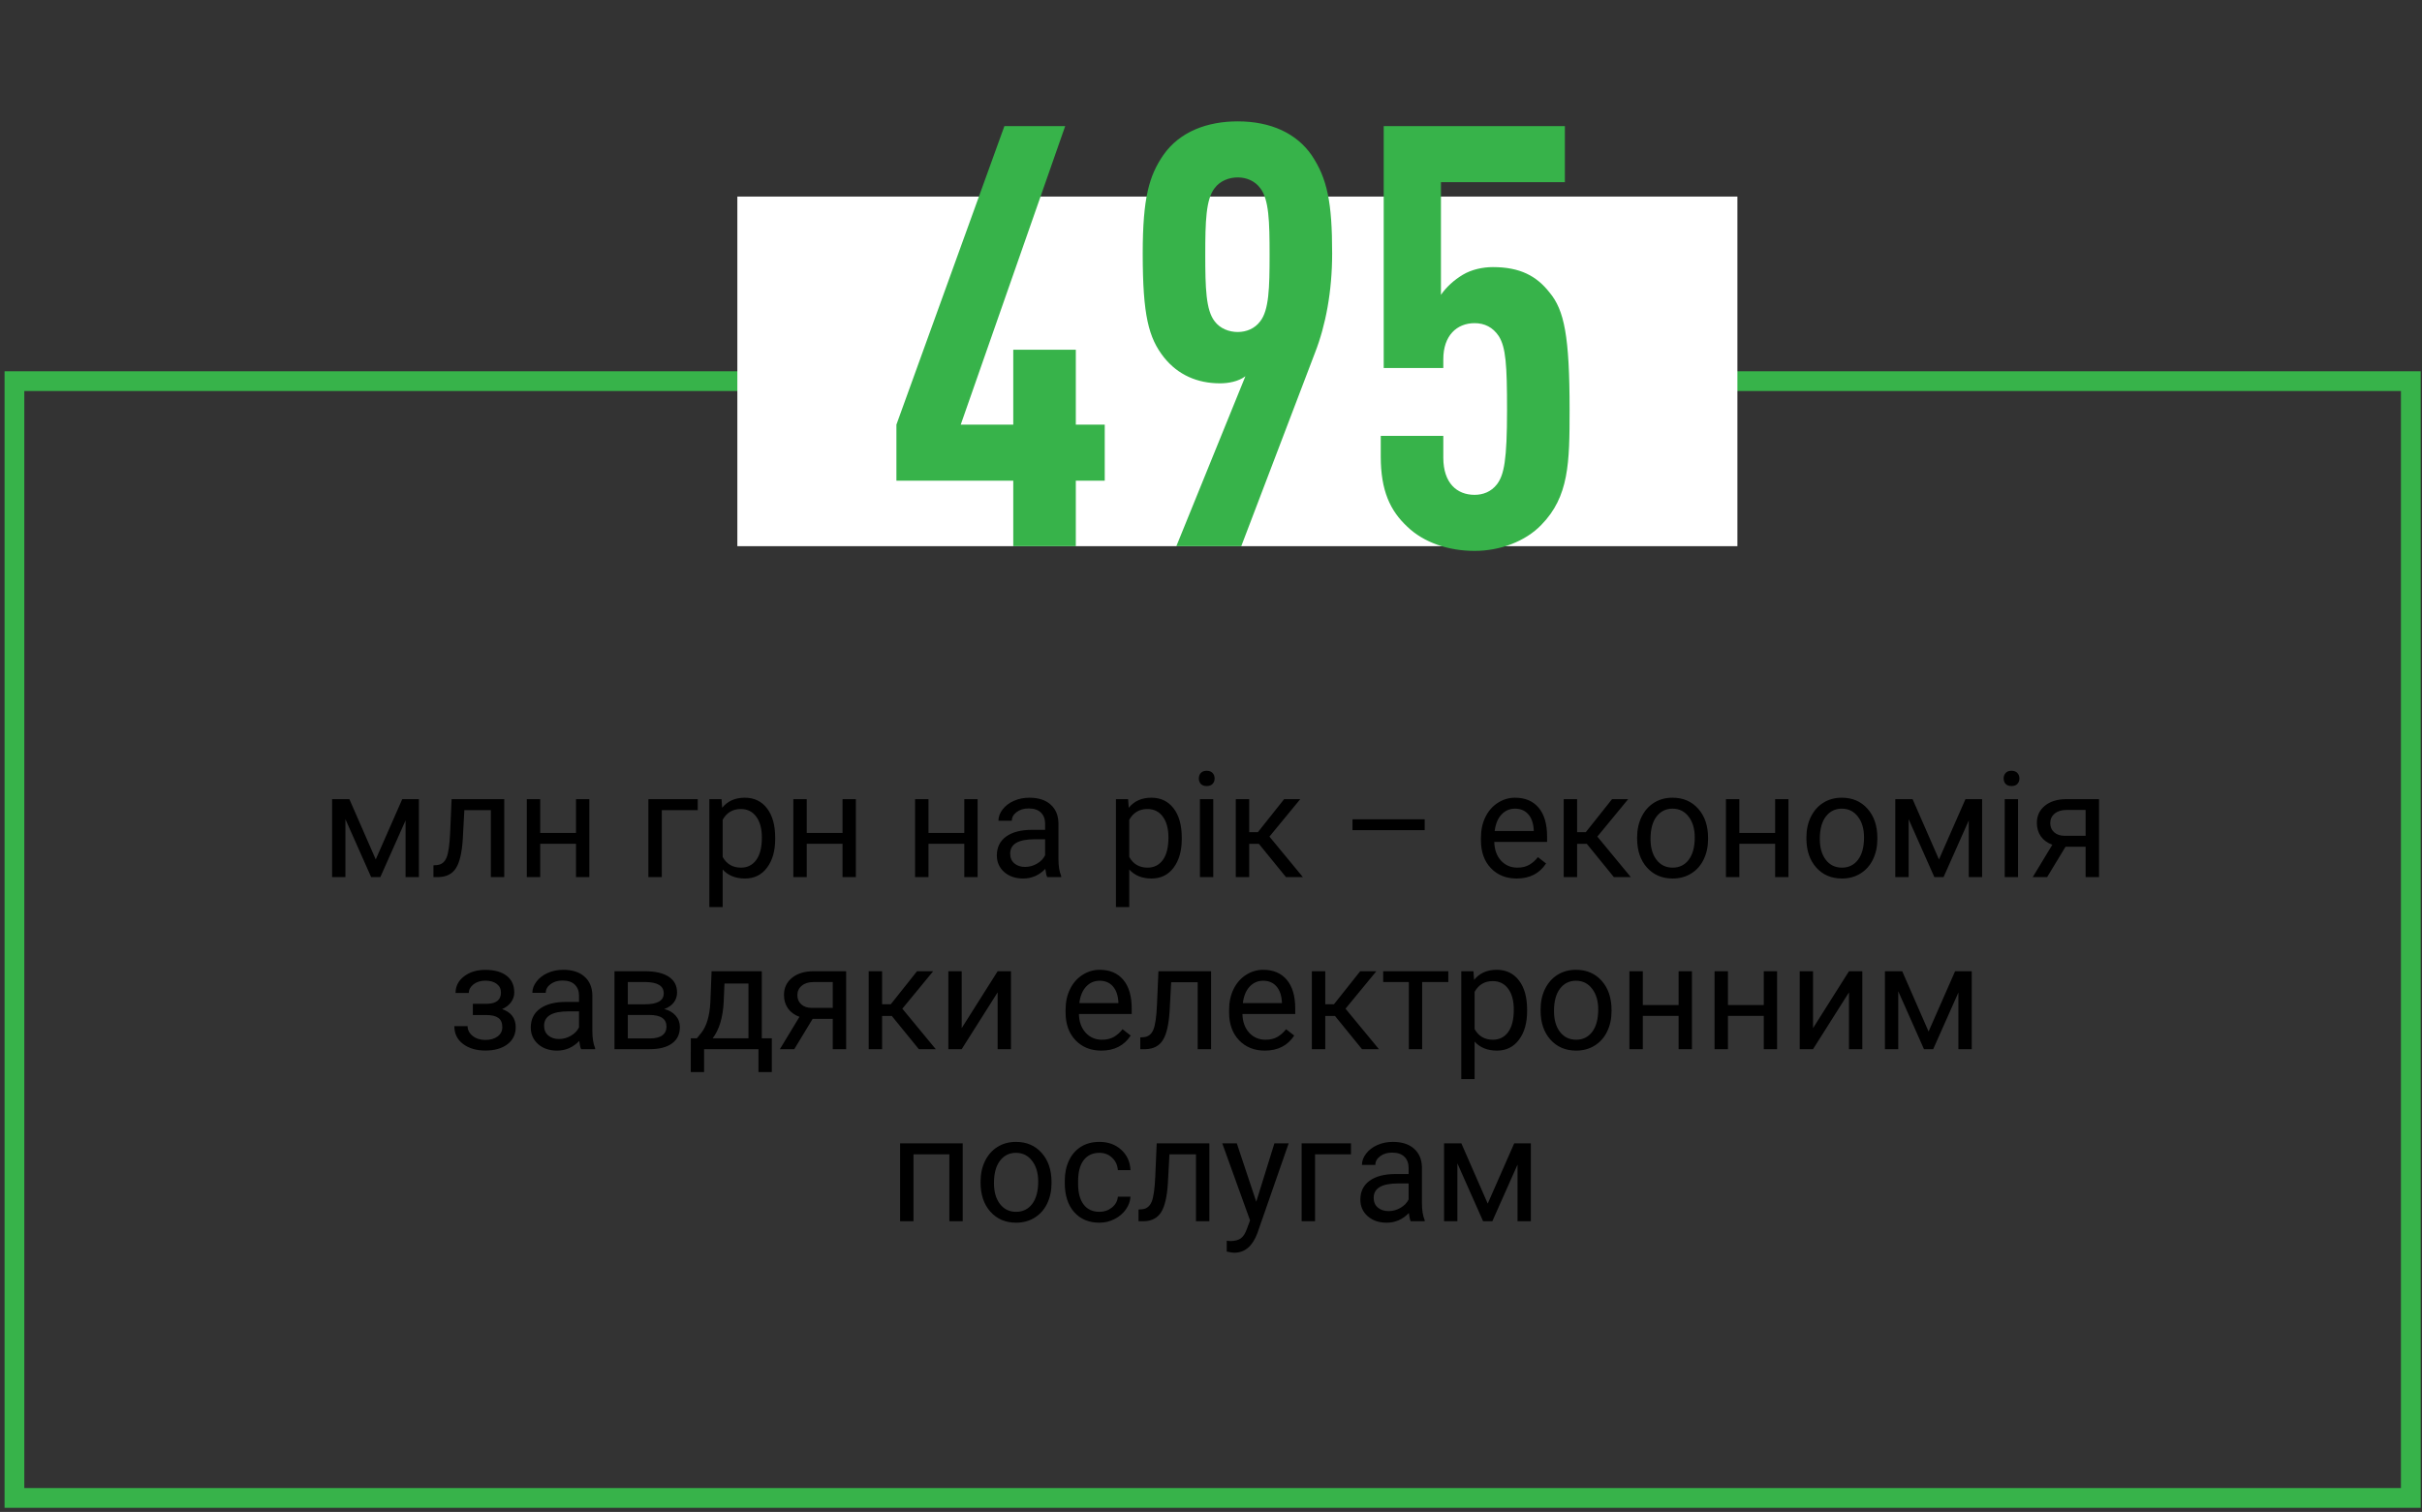
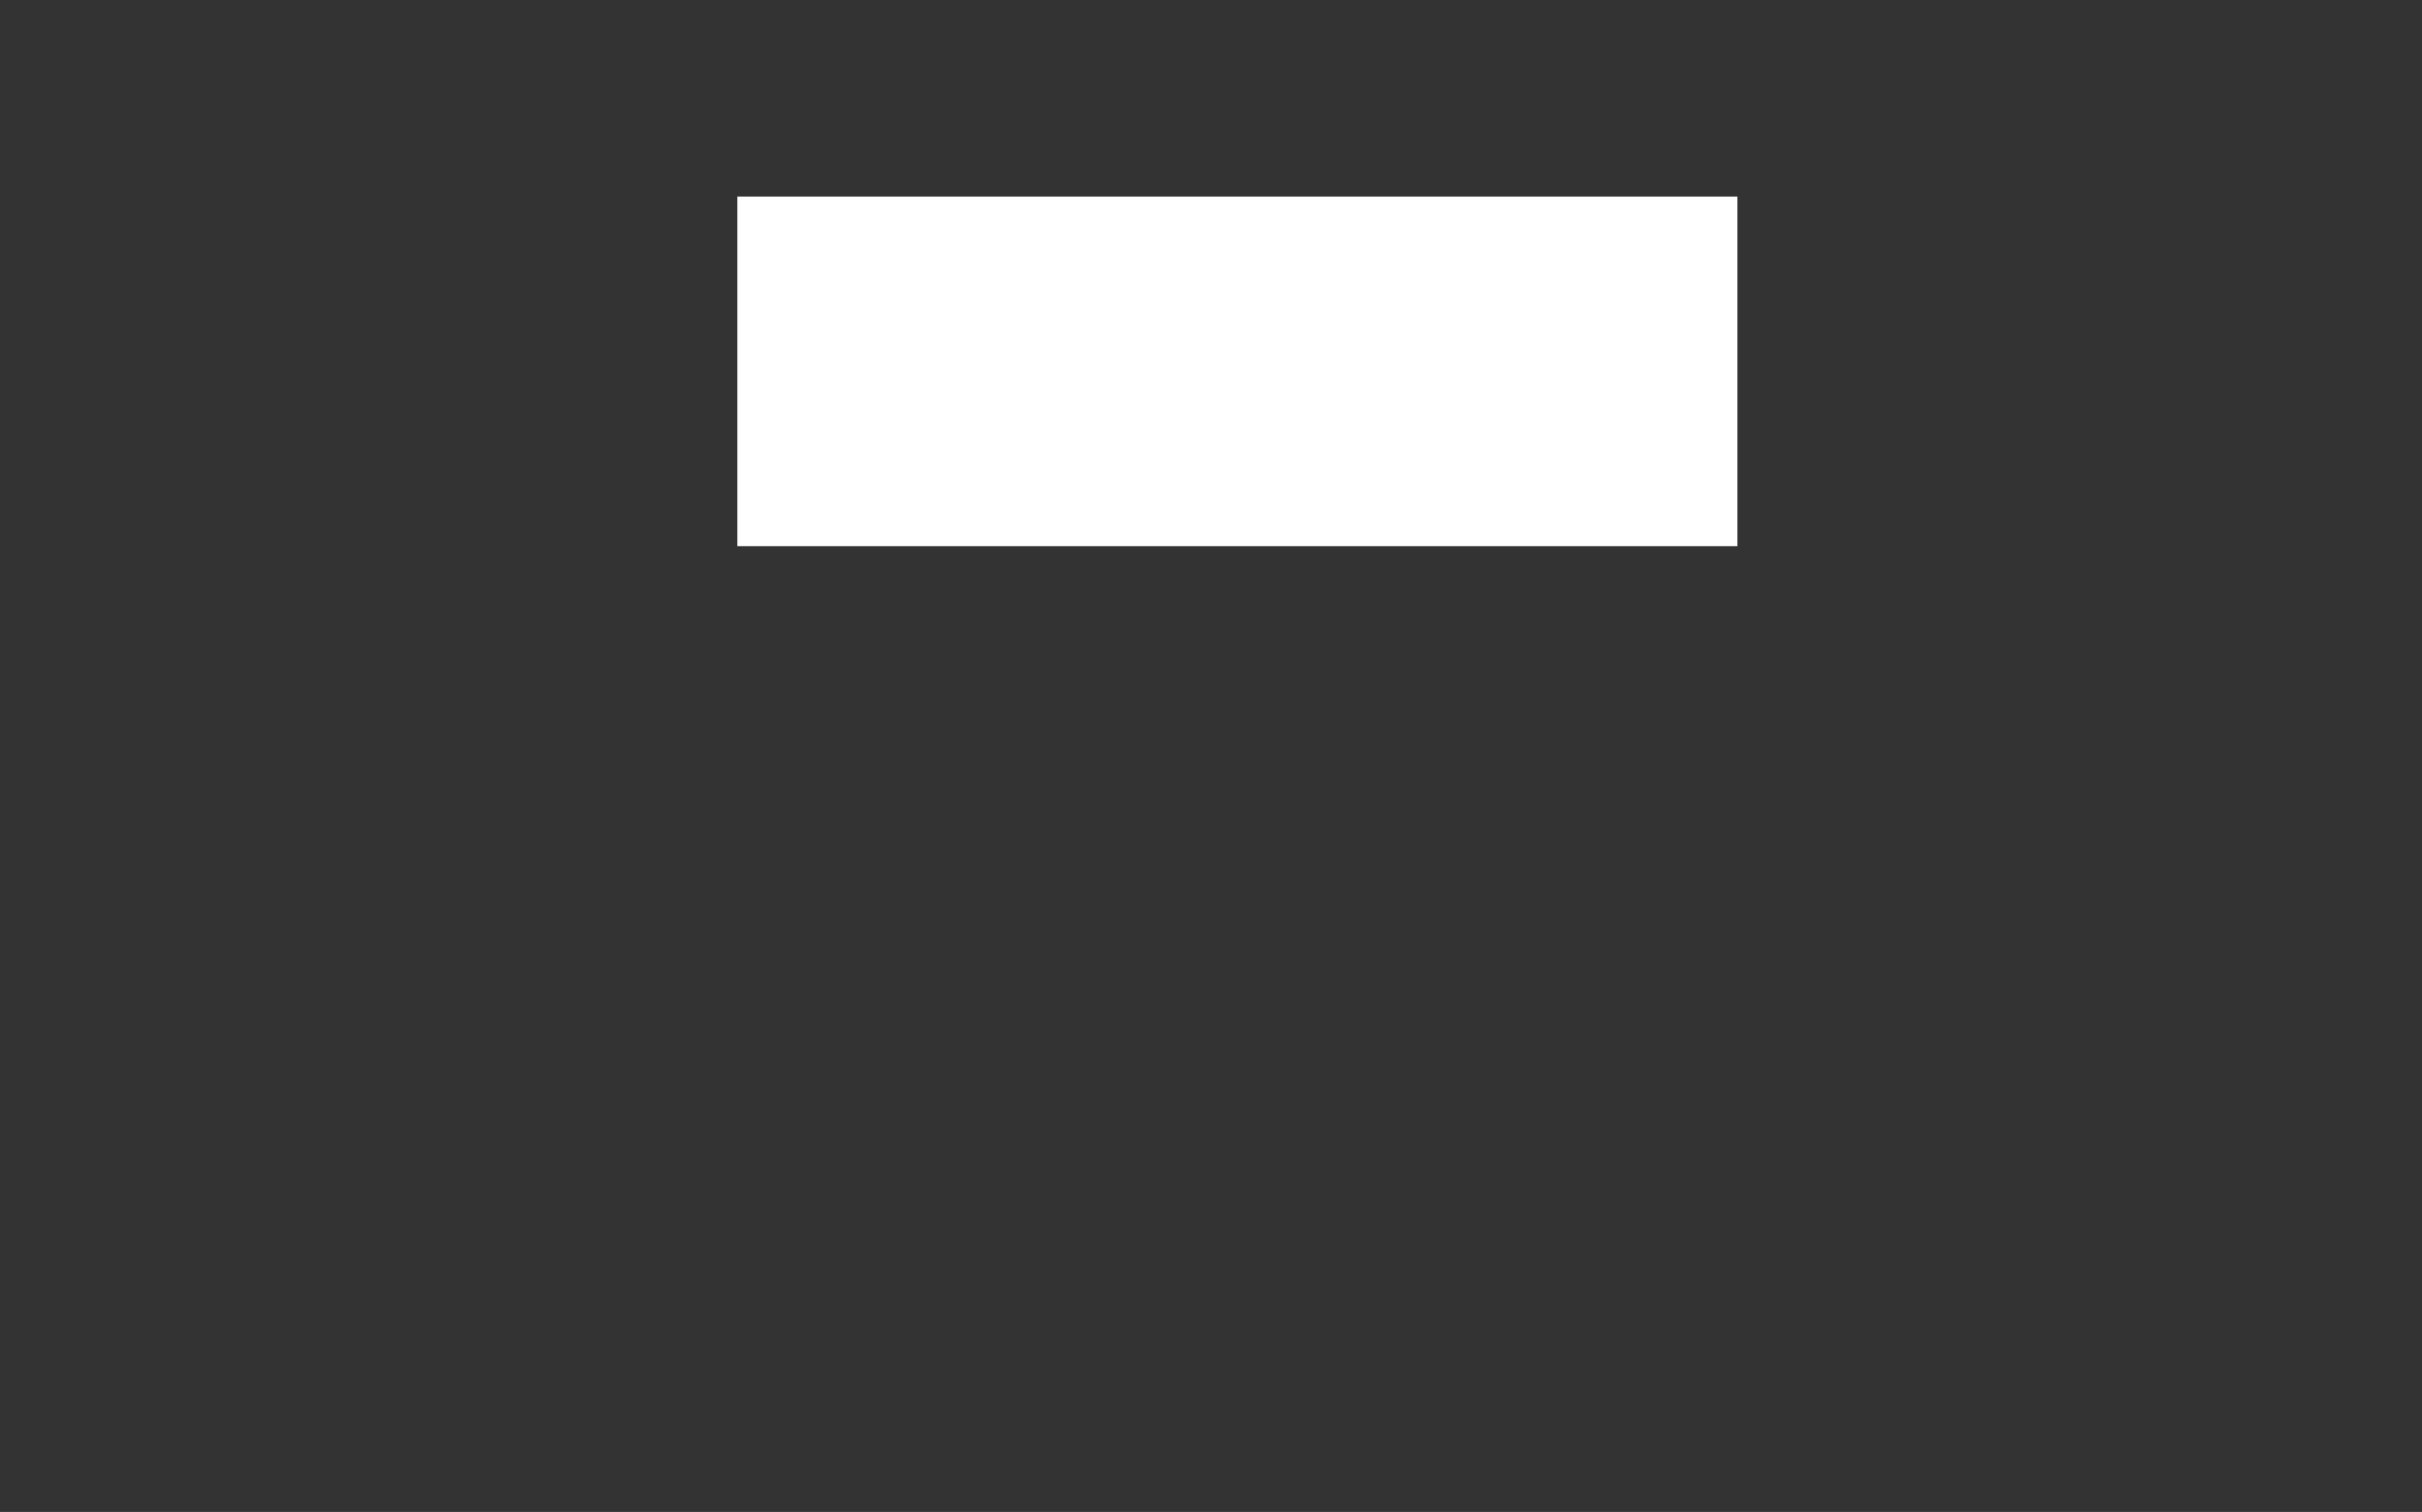
<svg xmlns="http://www.w3.org/2000/svg" width="394" height="246" viewBox="0 0 394 246" fill="none">
  <rect x="0" y="0" width="394" height="246" fill="#333333" stroke="none" />
-   <path d="M61.124 139.836L65.436 130.027H68.144V142.707H65.975V133.484L61.874 142.707H60.374L56.19 133.285V142.707H54.022V130.027H56.835L61.124 139.836ZM82.03 130.027V142.707H79.85V131.82H75.538L75.28 136.566C75.14 138.746 74.772 140.305 74.179 141.242C73.593 142.18 72.659 142.668 71.378 142.707H70.511V140.797L71.132 140.75C71.835 140.672 72.339 140.266 72.644 139.531C72.948 138.797 73.144 137.438 73.229 135.453L73.464 130.027H82.03ZM95.87 142.707H93.702V137.293H87.878V142.707H85.698V130.027H87.878V135.523H93.702V130.027H95.87V142.707ZM113.507 131.82H107.659V142.707H105.479V130.027H113.507V131.82ZM126.104 136.508C126.104 138.438 125.663 139.992 124.78 141.172C123.897 142.352 122.702 142.941 121.194 142.941C119.655 142.941 118.444 142.453 117.561 141.477V147.582H115.393V130.027H117.374L117.479 131.434C118.362 130.34 119.589 129.793 121.159 129.793C122.683 129.793 123.886 130.367 124.768 131.516C125.659 132.664 126.104 134.262 126.104 136.309V136.508ZM123.936 136.262C123.936 134.832 123.632 133.703 123.022 132.875C122.413 132.047 121.577 131.633 120.515 131.633C119.202 131.633 118.218 132.215 117.561 133.379V139.438C118.21 140.594 119.202 141.172 120.538 141.172C121.577 141.172 122.401 140.762 123.011 139.941C123.628 139.113 123.936 137.887 123.936 136.262ZM139.229 142.707H137.061V137.293H131.237V142.707H129.058V130.027H131.237V135.523H137.061V130.027H139.229V142.707ZM159.034 142.707H156.866V137.293H151.042V142.707H148.862V130.027H151.042V135.523H156.866V130.027H159.034V142.707ZM170.354 142.707C170.229 142.457 170.128 142.012 170.05 141.371C169.042 142.418 167.839 142.941 166.44 142.941C165.19 142.941 164.163 142.59 163.358 141.887C162.561 141.176 162.163 140.277 162.163 139.191C162.163 137.871 162.663 136.848 163.663 136.121C164.671 135.387 166.085 135.02 167.905 135.02H170.015V134.023C170.015 133.266 169.788 132.664 169.335 132.219C168.882 131.766 168.214 131.539 167.331 131.539C166.558 131.539 165.909 131.734 165.386 132.125C164.862 132.516 164.6 132.988 164.6 133.543H162.421C162.421 132.91 162.643 132.301 163.089 131.715C163.542 131.121 164.151 130.652 164.917 130.309C165.69 129.965 166.538 129.793 167.46 129.793C168.921 129.793 170.065 130.16 170.893 130.895C171.722 131.621 172.151 132.625 172.183 133.906V139.742C172.183 140.906 172.331 141.832 172.628 142.52V142.707H170.354ZM166.757 141.055C167.436 141.055 168.081 140.879 168.69 140.527C169.3 140.176 169.741 139.719 170.015 139.156V136.555H168.315C165.659 136.555 164.331 137.332 164.331 138.887C164.331 139.566 164.558 140.098 165.011 140.48C165.464 140.863 166.046 141.055 166.757 141.055ZM192.245 136.508C192.245 138.438 191.804 139.992 190.921 141.172C190.038 142.352 188.843 142.941 187.335 142.941C185.796 142.941 184.585 142.453 183.702 141.477V147.582H181.534V130.027H183.515L183.62 131.434C184.503 130.34 185.729 129.793 187.3 129.793C188.823 129.793 190.026 130.367 190.909 131.516C191.8 132.664 192.245 134.262 192.245 136.309V136.508ZM190.077 136.262C190.077 134.832 189.772 133.703 189.163 132.875C188.554 132.047 187.718 131.633 186.655 131.633C185.343 131.633 184.358 132.215 183.702 133.379V139.438C184.35 140.594 185.343 141.172 186.679 141.172C187.718 141.172 188.542 140.762 189.151 139.941C189.768 139.113 190.077 137.887 190.077 136.262ZM197.366 142.707H195.198V130.027H197.366V142.707ZM195.022 126.664C195.022 126.312 195.128 126.016 195.339 125.773C195.558 125.531 195.878 125.41 196.3 125.41C196.722 125.41 197.042 125.531 197.261 125.773C197.479 126.016 197.589 126.312 197.589 126.664C197.589 127.016 197.479 127.309 197.261 127.543C197.042 127.777 196.722 127.895 196.3 127.895C195.878 127.895 195.558 127.777 195.339 127.543C195.128 127.309 195.022 127.016 195.022 126.664ZM204.796 137.305H203.214V142.707H201.034V130.027H203.214V135.395H204.632L208.897 130.027H211.522L206.507 136.121L211.944 142.707H209.19L204.796 137.305ZM231.761 135.078H220.018V133.309H231.761V135.078ZM246.725 142.941C245.007 142.941 243.608 142.379 242.53 141.254C241.452 140.121 240.913 138.609 240.913 136.719V136.32C240.913 135.062 241.151 133.941 241.628 132.957C242.112 131.965 242.784 131.191 243.643 130.637C244.511 130.074 245.448 129.793 246.456 129.793C248.104 129.793 249.386 130.336 250.3 131.422C251.214 132.508 251.671 134.062 251.671 136.086V136.988H243.081C243.112 138.238 243.475 139.25 244.171 140.023C244.874 140.789 245.765 141.172 246.843 141.172C247.608 141.172 248.257 141.016 248.788 140.703C249.319 140.391 249.784 139.977 250.183 139.461L251.507 140.492C250.444 142.125 248.85 142.941 246.725 142.941ZM246.456 131.574C245.581 131.574 244.847 131.895 244.253 132.535C243.659 133.168 243.292 134.059 243.151 135.207H249.503V135.043C249.44 133.941 249.143 133.09 248.612 132.488C248.081 131.879 247.362 131.574 246.456 131.574ZM258.14 137.305H256.558V142.707H254.378V130.027H256.558V135.395H257.975L262.241 130.027H264.866L259.85 136.121L265.288 142.707H262.534L258.14 137.305ZM266.319 136.25C266.319 135.008 266.561 133.891 267.046 132.898C267.538 131.906 268.218 131.141 269.085 130.602C269.96 130.062 270.956 129.793 272.073 129.793C273.8 129.793 275.194 130.391 276.257 131.586C277.327 132.781 277.862 134.371 277.862 136.355V136.508C277.862 137.742 277.624 138.852 277.147 139.836C276.679 140.812 276.003 141.574 275.12 142.121C274.245 142.668 273.237 142.941 272.097 142.941C270.378 142.941 268.983 142.344 267.913 141.148C266.85 139.953 266.319 138.371 266.319 136.402V136.25ZM268.499 136.508C268.499 137.914 268.823 139.043 269.472 139.895C270.128 140.746 271.003 141.172 272.097 141.172C273.198 141.172 274.073 140.742 274.722 139.883C275.37 139.016 275.694 137.805 275.694 136.25C275.694 134.859 275.362 133.734 274.698 132.875C274.042 132.008 273.167 131.574 272.073 131.574C271.003 131.574 270.14 132 269.483 132.852C268.827 133.703 268.499 134.922 268.499 136.508ZM290.94 142.707H288.772V137.293H282.948V142.707H280.768V130.027H282.948V135.523H288.772V130.027H290.94V142.707ZM293.858 136.25C293.858 135.008 294.1 133.891 294.585 132.898C295.077 131.906 295.757 131.141 296.624 130.602C297.499 130.062 298.495 129.793 299.612 129.793C301.339 129.793 302.733 130.391 303.796 131.586C304.866 132.781 305.401 134.371 305.401 136.355V136.508C305.401 137.742 305.163 138.852 304.686 139.836C304.218 140.812 303.542 141.574 302.659 142.121C301.784 142.668 300.776 142.941 299.636 142.941C297.917 142.941 296.522 142.344 295.452 141.148C294.39 139.953 293.858 138.371 293.858 136.402V136.25ZM296.038 136.508C296.038 137.914 296.362 139.043 297.011 139.895C297.667 140.746 298.542 141.172 299.636 141.172C300.737 141.172 301.612 140.742 302.261 139.883C302.909 139.016 303.233 137.805 303.233 136.25C303.233 134.859 302.901 133.734 302.237 132.875C301.581 132.008 300.706 131.574 299.612 131.574C298.542 131.574 297.679 132 297.022 132.852C296.366 133.703 296.038 134.922 296.038 136.508ZM315.421 139.836L319.733 130.027H322.44V142.707H320.272V133.484L316.171 142.707H314.671L310.487 133.285V142.707H308.319V130.027H311.132L315.421 139.836ZM328.288 142.707H326.12V130.027H328.288V142.707ZM325.944 126.664C325.944 126.312 326.05 126.016 326.261 125.773C326.479 125.531 326.8 125.41 327.222 125.41C327.643 125.41 327.964 125.531 328.183 125.773C328.401 126.016 328.511 126.312 328.511 126.664C328.511 127.016 328.401 127.309 328.183 127.543C327.964 127.777 327.643 127.895 327.222 127.895C326.8 127.895 326.479 127.777 326.261 127.543C326.05 127.309 325.944 127.016 325.944 126.664ZM341.46 130.027V142.707H339.28V137.773H336.011L333.022 142.707H330.679L333.866 137.445C333.054 137.148 332.429 136.691 331.991 136.074C331.561 135.449 331.347 134.723 331.347 133.895C331.347 132.738 331.78 131.809 332.647 131.105C333.515 130.395 334.675 130.035 336.128 130.027H341.46ZM333.526 133.918C333.526 134.535 333.737 135.035 334.159 135.418C334.581 135.793 335.14 135.984 335.835 135.992H339.28V131.785H336.163C335.358 131.785 334.718 131.984 334.241 132.383C333.765 132.773 333.526 133.285 333.526 133.918ZM81.491 161.496C81.491 160.902 81.265 160.434 80.811 160.09C80.358 159.738 79.737 159.562 78.948 159.562C78.183 159.562 77.542 159.762 77.026 160.16C76.519 160.559 76.265 161.027 76.265 161.566H74.108C74.108 160.465 74.569 159.562 75.491 158.859C76.413 158.156 77.565 157.805 78.948 157.805C80.433 157.805 81.589 158.125 82.417 158.766C83.245 159.398 83.659 160.305 83.659 161.484C83.659 162.055 83.487 162.578 83.144 163.055C82.8 163.531 82.311 163.91 81.679 164.191C83.155 164.691 83.894 165.676 83.894 167.145C83.894 168.309 83.444 169.23 82.546 169.91C81.647 170.59 80.448 170.93 78.948 170.93C77.487 170.93 76.28 170.574 75.327 169.863C74.382 169.145 73.909 168.176 73.909 166.957H76.065C76.065 167.574 76.339 168.105 76.886 168.551C77.44 168.988 78.128 169.207 78.948 169.207C79.776 169.207 80.444 169.016 80.952 168.633C81.46 168.25 81.714 167.754 81.714 167.145C81.714 166.434 81.499 165.926 81.069 165.621C80.647 165.309 79.987 165.152 79.089 165.152H76.921V163.324H79.276C80.753 163.285 81.491 162.676 81.491 161.496ZM94.534 170.707C94.409 170.457 94.308 170.012 94.229 169.371C93.222 170.418 92.019 170.941 90.62 170.941C89.37 170.941 88.343 170.59 87.538 169.887C86.741 169.176 86.343 168.277 86.343 167.191C86.343 165.871 86.843 164.848 87.843 164.121C88.85 163.387 90.265 163.02 92.085 163.02H94.194V162.023C94.194 161.266 93.968 160.664 93.515 160.219C93.061 159.766 92.394 159.539 91.511 159.539C90.737 159.539 90.089 159.734 89.565 160.125C89.042 160.516 88.78 160.988 88.78 161.543H86.6C86.6 160.91 86.823 160.301 87.269 159.715C87.722 159.121 88.331 158.652 89.097 158.309C89.87 157.965 90.718 157.793 91.64 157.793C93.1 157.793 94.245 158.16 95.073 158.895C95.901 159.621 96.331 160.625 96.362 161.906V167.742C96.362 168.906 96.511 169.832 96.808 170.52V170.707H94.534ZM90.936 169.055C91.616 169.055 92.261 168.879 92.87 168.527C93.479 168.176 93.921 167.719 94.194 167.156V164.555H92.495C89.839 164.555 88.511 165.332 88.511 166.887C88.511 167.566 88.737 168.098 89.19 168.48C89.644 168.863 90.225 169.055 90.936 169.055ZM99.96 170.707V158.027H104.905C106.593 158.027 107.886 158.324 108.784 158.918C109.69 159.504 110.143 160.367 110.143 161.508C110.143 162.094 109.968 162.625 109.616 163.102C109.265 163.57 108.745 163.93 108.058 164.18C108.823 164.359 109.436 164.711 109.897 165.234C110.366 165.758 110.6 166.383 110.6 167.109C110.6 168.273 110.171 169.164 109.311 169.781C108.46 170.398 107.253 170.707 105.69 170.707H99.96ZM102.128 165.141V168.961H105.714C106.62 168.961 107.296 168.793 107.741 168.457C108.194 168.121 108.421 167.648 108.421 167.039C108.421 165.773 107.491 165.141 105.632 165.141H102.128ZM102.128 163.406H104.929C106.96 163.406 107.975 162.812 107.975 161.625C107.975 160.438 107.015 159.824 105.093 159.785H102.128V163.406ZM113.366 168.938L114.116 168.012C114.96 166.918 115.44 165.277 115.558 163.09L115.757 158.027H123.925V168.938H125.554V174.434H123.386V170.707H114.538V174.434H112.37L112.382 168.938H113.366ZM115.933 168.938H121.757V160.031H117.854L117.725 163.055C117.593 165.578 116.995 167.539 115.933 168.938ZM137.647 158.027V170.707H135.468V165.773H132.198L129.21 170.707H126.866L130.054 165.445C129.241 165.148 128.616 164.691 128.179 164.074C127.749 163.449 127.534 162.723 127.534 161.895C127.534 160.738 127.968 159.809 128.835 159.105C129.702 158.395 130.862 158.035 132.315 158.027H137.647ZM129.714 161.918C129.714 162.535 129.925 163.035 130.347 163.418C130.768 163.793 131.327 163.984 132.022 163.992H135.468V159.785H132.35C131.546 159.785 130.905 159.984 130.429 160.383C129.952 160.773 129.714 161.285 129.714 161.918ZM145.077 165.305H143.495V170.707H141.315V158.027H143.495V163.395H144.913L149.179 158.027H151.804L146.788 164.121L152.225 170.707H149.472L145.077 165.305ZM162.292 158.027H164.46V170.707H162.292V161.461L156.444 170.707H154.276V158.027H156.444V167.285L162.292 158.027ZM179.155 170.941C177.436 170.941 176.038 170.379 174.96 169.254C173.882 168.121 173.343 166.609 173.343 164.719V164.32C173.343 163.062 173.581 161.941 174.058 160.957C174.542 159.965 175.214 159.191 176.073 158.637C176.94 158.074 177.878 157.793 178.886 157.793C180.534 157.793 181.815 158.336 182.729 159.422C183.643 160.508 184.1 162.062 184.1 164.086V164.988H175.511C175.542 166.238 175.905 167.25 176.6 168.023C177.304 168.789 178.194 169.172 179.272 169.172C180.038 169.172 180.686 169.016 181.218 168.703C181.749 168.391 182.214 167.977 182.612 167.461L183.936 168.492C182.874 170.125 181.28 170.941 179.155 170.941ZM178.886 159.574C178.011 159.574 177.276 159.895 176.683 160.535C176.089 161.168 175.722 162.059 175.581 163.207H181.933V163.043C181.87 161.941 181.573 161.09 181.042 160.488C180.511 159.879 179.792 159.574 178.886 159.574ZM197.015 158.027V170.707H194.835V159.82H190.522L190.265 164.566C190.124 166.746 189.757 168.305 189.163 169.242C188.577 170.18 187.643 170.668 186.362 170.707H185.495V168.797L186.116 168.75C186.819 168.672 187.323 168.266 187.628 167.531C187.933 166.797 188.128 165.438 188.214 163.453L188.448 158.027H197.015ZM205.757 170.941C204.038 170.941 202.64 170.379 201.561 169.254C200.483 168.121 199.944 166.609 199.944 164.719V164.32C199.944 163.062 200.183 161.941 200.659 160.957C201.143 159.965 201.815 159.191 202.675 158.637C203.542 158.074 204.479 157.793 205.487 157.793C207.136 157.793 208.417 158.336 209.331 159.422C210.245 160.508 210.702 162.062 210.702 164.086V164.988H202.112C202.143 166.238 202.507 167.25 203.202 168.023C203.905 168.789 204.796 169.172 205.874 169.172C206.64 169.172 207.288 169.016 207.819 168.703C208.35 168.391 208.815 167.977 209.214 167.461L210.538 168.492C209.475 170.125 207.882 170.941 205.757 170.941ZM205.487 159.574C204.612 159.574 203.878 159.895 203.284 160.535C202.69 161.168 202.323 162.059 202.183 163.207H208.534V163.043C208.472 161.941 208.175 161.09 207.643 160.488C207.112 159.879 206.393 159.574 205.487 159.574ZM217.171 165.305H215.589V170.707H213.409V158.027H215.589V163.395H217.007L221.272 158.027H223.897L218.882 164.121L224.319 170.707H221.565L217.171 165.305ZM235.604 159.785H231.35V170.707H229.183V159.785H225.011V158.027H235.604V159.785ZM248.425 164.508C248.425 166.438 247.983 167.992 247.1 169.172C246.218 170.352 245.022 170.941 243.515 170.941C241.975 170.941 240.765 170.453 239.882 169.477V175.582H237.714V158.027H239.694L239.8 159.434C240.683 158.34 241.909 157.793 243.479 157.793C245.003 157.793 246.206 158.367 247.089 159.516C247.979 160.664 248.425 162.262 248.425 164.309V164.508ZM246.257 164.262C246.257 162.832 245.952 161.703 245.343 160.875C244.733 160.047 243.897 159.633 242.835 159.633C241.522 159.633 240.538 160.215 239.882 161.379V167.438C240.53 168.594 241.522 169.172 242.858 169.172C243.897 169.172 244.722 168.762 245.331 167.941C245.948 167.113 246.257 165.887 246.257 164.262ZM250.616 164.25C250.616 163.008 250.858 161.891 251.343 160.898C251.835 159.906 252.515 159.141 253.382 158.602C254.257 158.062 255.253 157.793 256.37 157.793C258.097 157.793 259.491 158.391 260.554 159.586C261.624 160.781 262.159 162.371 262.159 164.355V164.508C262.159 165.742 261.921 166.852 261.444 167.836C260.975 168.812 260.3 169.574 259.417 170.121C258.542 170.668 257.534 170.941 256.393 170.941C254.675 170.941 253.28 170.344 252.21 169.148C251.147 167.953 250.616 166.371 250.616 164.402V164.25ZM252.796 164.508C252.796 165.914 253.12 167.043 253.768 167.895C254.425 168.746 255.3 169.172 256.393 169.172C257.495 169.172 258.37 168.742 259.018 167.883C259.667 167.016 259.991 165.805 259.991 164.25C259.991 162.859 259.659 161.734 258.995 160.875C258.339 160.008 257.464 159.574 256.37 159.574C255.3 159.574 254.436 160 253.78 160.852C253.124 161.703 252.796 162.922 252.796 164.508ZM275.237 170.707H273.069V165.293H267.245V170.707H265.065V158.027H267.245V163.523H273.069V158.027H275.237V170.707ZM289.089 170.707H286.921V165.293H281.097V170.707H278.917V158.027H281.097V163.523H286.921V158.027H289.089V170.707ZM300.784 158.027H302.952V170.707H300.784V161.461L294.936 170.707H292.768V158.027H294.936V167.285L300.784 158.027ZM313.733 167.836L318.046 158.027H320.753V170.707H318.585V161.484L314.483 170.707H312.983L308.8 161.285V170.707H306.632V158.027H309.444L313.733 167.836ZM156.608 198.707H154.44V187.82H148.604V198.707H146.425V186.027H156.608V198.707ZM159.515 192.25C159.515 191.008 159.757 189.891 160.241 188.898C160.733 187.906 161.413 187.141 162.28 186.602C163.155 186.062 164.151 185.793 165.268 185.793C166.995 185.793 168.39 186.391 169.452 187.586C170.522 188.781 171.058 190.371 171.058 192.355V192.508C171.058 193.742 170.819 194.852 170.343 195.836C169.874 196.812 169.198 197.574 168.315 198.121C167.44 198.668 166.433 198.941 165.292 198.941C163.573 198.941 162.179 198.344 161.108 197.148C160.046 195.953 159.515 194.371 159.515 192.402V192.25ZM161.694 192.508C161.694 193.914 162.018 195.043 162.667 195.895C163.323 196.746 164.198 197.172 165.292 197.172C166.393 197.172 167.268 196.742 167.917 195.883C168.565 195.016 168.89 193.805 168.89 192.25C168.89 190.859 168.558 189.734 167.893 188.875C167.237 188.008 166.362 187.574 165.268 187.574C164.198 187.574 163.335 188 162.679 188.852C162.022 189.703 161.694 190.922 161.694 192.508ZM178.862 197.172C179.636 197.172 180.311 196.938 180.89 196.469C181.468 196 181.788 195.414 181.85 194.711H183.901C183.862 195.438 183.612 196.129 183.151 196.785C182.69 197.441 182.073 197.965 181.3 198.355C180.534 198.746 179.722 198.941 178.862 198.941C177.136 198.941 175.761 198.367 174.737 197.219C173.722 196.062 173.214 194.484 173.214 192.484V192.121C173.214 190.887 173.44 189.789 173.893 188.828C174.347 187.867 174.995 187.121 175.839 186.59C176.69 186.059 177.694 185.793 178.85 185.793C180.272 185.793 181.452 186.219 182.39 187.07C183.335 187.922 183.839 189.027 183.901 190.387H181.85C181.788 189.566 181.475 188.895 180.913 188.371C180.358 187.84 179.671 187.574 178.85 187.574C177.749 187.574 176.893 187.973 176.284 188.77C175.683 189.559 175.382 190.703 175.382 192.203V192.613C175.382 194.074 175.683 195.199 176.284 195.988C176.886 196.777 177.745 197.172 178.862 197.172ZM196.733 186.027V198.707H194.554V187.82H190.241L189.983 192.566C189.843 194.746 189.475 196.305 188.882 197.242C188.296 198.18 187.362 198.668 186.081 198.707H185.214V196.797L185.835 196.75C186.538 196.672 187.042 196.266 187.347 195.531C187.651 194.797 187.847 193.438 187.933 191.453L188.167 186.027H196.733ZM204.362 195.531L207.315 186.027H209.636L204.538 200.664C203.749 202.773 202.495 203.828 200.776 203.828L200.366 203.793L199.558 203.641V201.883L200.143 201.93C200.878 201.93 201.448 201.781 201.854 201.484C202.268 201.188 202.608 200.645 202.874 199.855L203.354 198.566L198.831 186.027H201.198L204.362 195.531ZM219.772 187.82H213.925V198.707H211.745V186.027H219.772V187.82ZM229.487 198.707C229.362 198.457 229.261 198.012 229.183 197.371C228.175 198.418 226.972 198.941 225.573 198.941C224.323 198.941 223.296 198.59 222.491 197.887C221.694 197.176 221.296 196.277 221.296 195.191C221.296 193.871 221.796 192.848 222.796 192.121C223.804 191.387 225.218 191.02 227.038 191.02H229.147V190.023C229.147 189.266 228.921 188.664 228.468 188.219C228.015 187.766 227.347 187.539 226.464 187.539C225.69 187.539 225.042 187.734 224.518 188.125C223.995 188.516 223.733 188.988 223.733 189.543H221.554C221.554 188.91 221.776 188.301 222.222 187.715C222.675 187.121 223.284 186.652 224.05 186.309C224.823 185.965 225.671 185.793 226.593 185.793C228.054 185.793 229.198 186.16 230.026 186.895C230.854 187.621 231.284 188.625 231.315 189.906V195.742C231.315 196.906 231.464 197.832 231.761 198.52V198.707H229.487ZM225.89 197.055C226.569 197.055 227.214 196.879 227.823 196.527C228.433 196.176 228.874 195.719 229.147 195.156V192.555H227.448C224.792 192.555 223.464 193.332 223.464 194.887C223.464 195.566 223.69 196.098 224.143 196.48C224.597 196.863 225.179 197.055 225.89 197.055ZM242.015 195.836L246.327 186.027H249.034V198.707H246.866V189.484L242.765 198.707H241.265L237.081 189.285V198.707H234.913V186.027H237.725L242.015 195.836Z" fill="black" />
-   <rect x="2.348" y="62.015" width="389.834" height="181.709" stroke="#37B34A" stroke-width="3.213" />
  <rect x="119.949" y="31.984" width="162.684" height="56.883" fill="white" />
-   <path d="M179.713 78.211V69.091H175.009V56.899H164.833V69.091H156.289L173.281 20.515H163.393L145.825 69.091V78.211H164.833V88.867H175.009V78.211H179.713ZM216.708 41.251C216.708 32.995 215.94 29.059 213.348 25.219C210.948 21.763 206.82 19.747 201.348 19.747C196.452 19.747 191.94 21.379 189.252 25.219C186.948 28.579 185.892 32.131 185.892 41.251C185.892 51.331 186.852 54.979 189.348 58.147C191.652 61.027 194.82 62.371 198.468 62.371C199.812 62.371 201.444 62.083 202.596 61.219L191.364 88.867H201.924L213.924 57.379C215.652 52.963 216.708 47.395 216.708 41.251ZM206.532 41.443C206.532 46.819 206.436 50.467 204.996 52.291C204.132 53.443 202.788 54.019 201.348 54.019C199.908 54.019 198.468 53.443 197.604 52.291C196.164 50.467 196.068 46.819 196.068 41.443C196.068 36.067 196.164 32.419 197.604 30.595C198.468 29.443 199.908 28.867 201.348 28.867C202.788 28.867 204.132 29.443 204.996 30.595C206.436 32.419 206.532 36.067 206.532 41.443ZM255.335 66.691C255.335 54.691 254.471 50.467 252.071 47.587C249.959 44.899 247.271 43.459 242.855 43.459C241.223 43.459 239.399 43.843 237.959 44.707C236.519 45.571 235.271 46.723 234.407 47.971V29.635H254.567V20.515H225.095V59.875H234.791V58.435C234.791 54.595 236.999 52.579 239.879 52.579C241.511 52.579 242.855 53.251 243.815 54.691C244.967 56.515 245.159 59.395 245.159 66.691C245.159 74.851 244.679 77.251 243.527 78.787C242.567 80.035 241.223 80.515 239.879 80.515C236.999 80.515 234.791 78.595 234.791 74.467V70.915H224.615V74.275C224.615 79.843 226.151 83.107 228.935 85.699C231.623 88.291 235.655 89.635 239.879 89.635C244.007 89.635 248.135 88.099 250.727 85.411C255.239 80.803 255.335 75.331 255.335 66.691Z" fill="#37B34A" />
</svg>